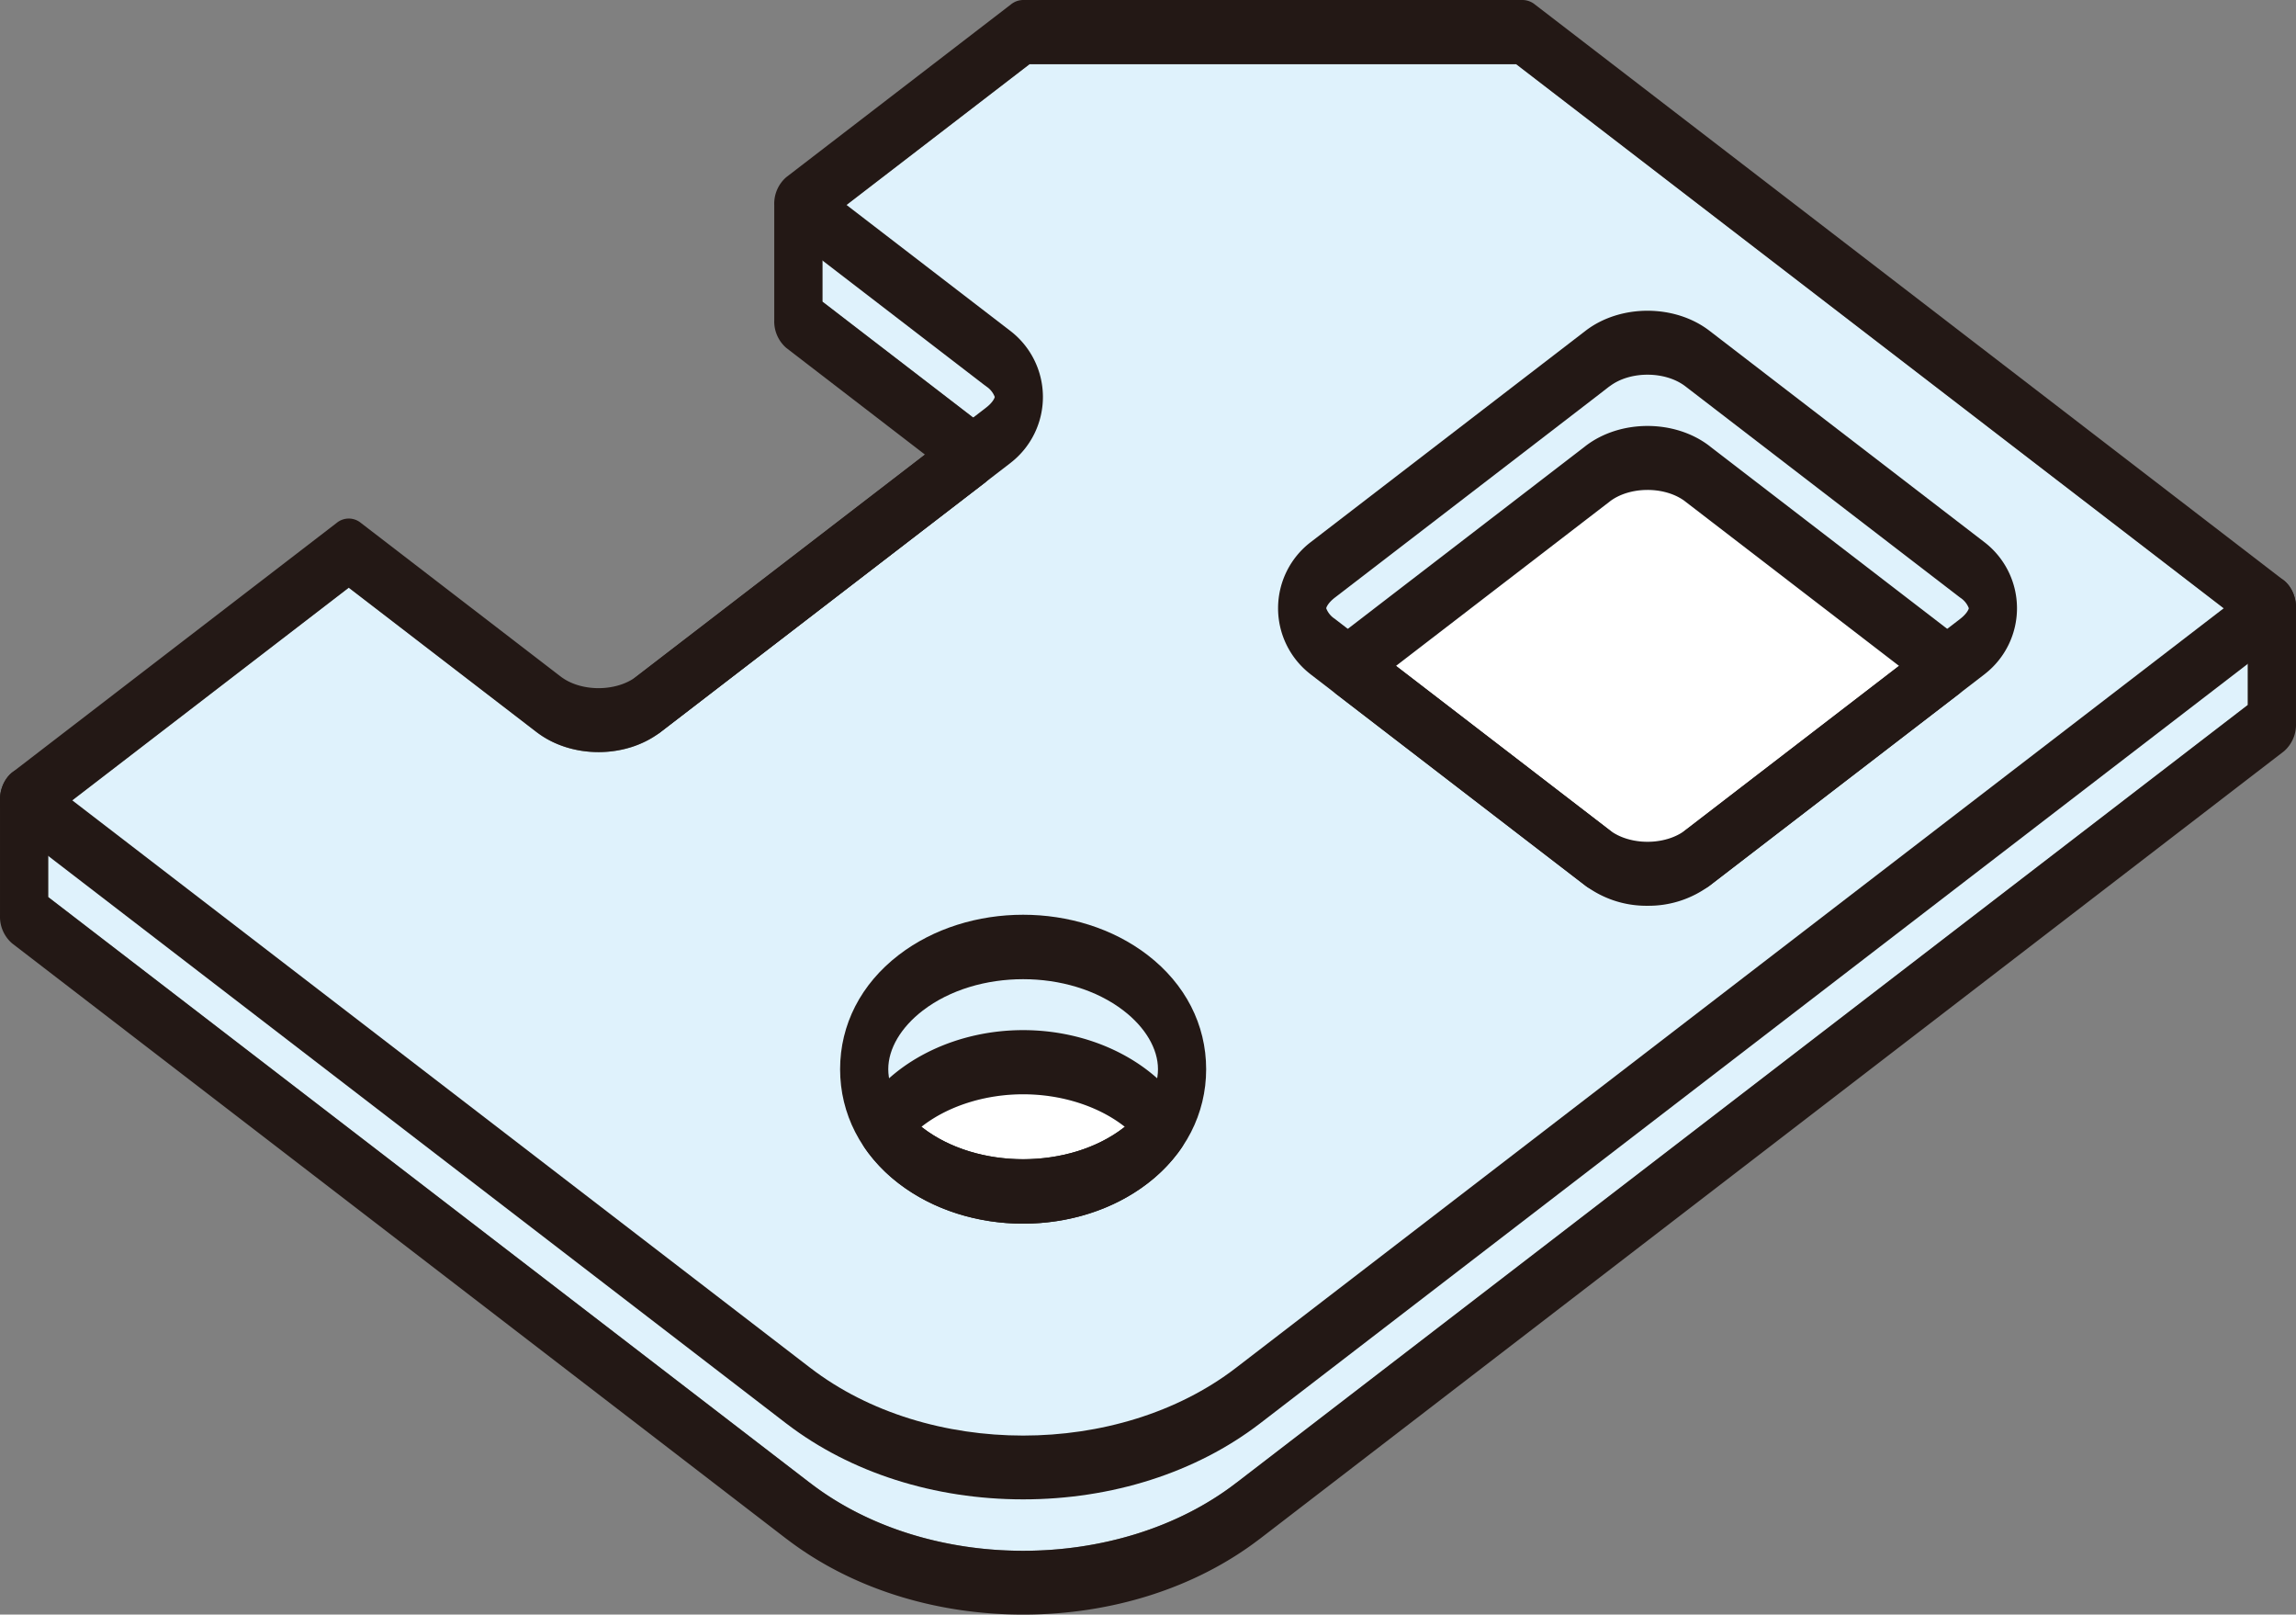
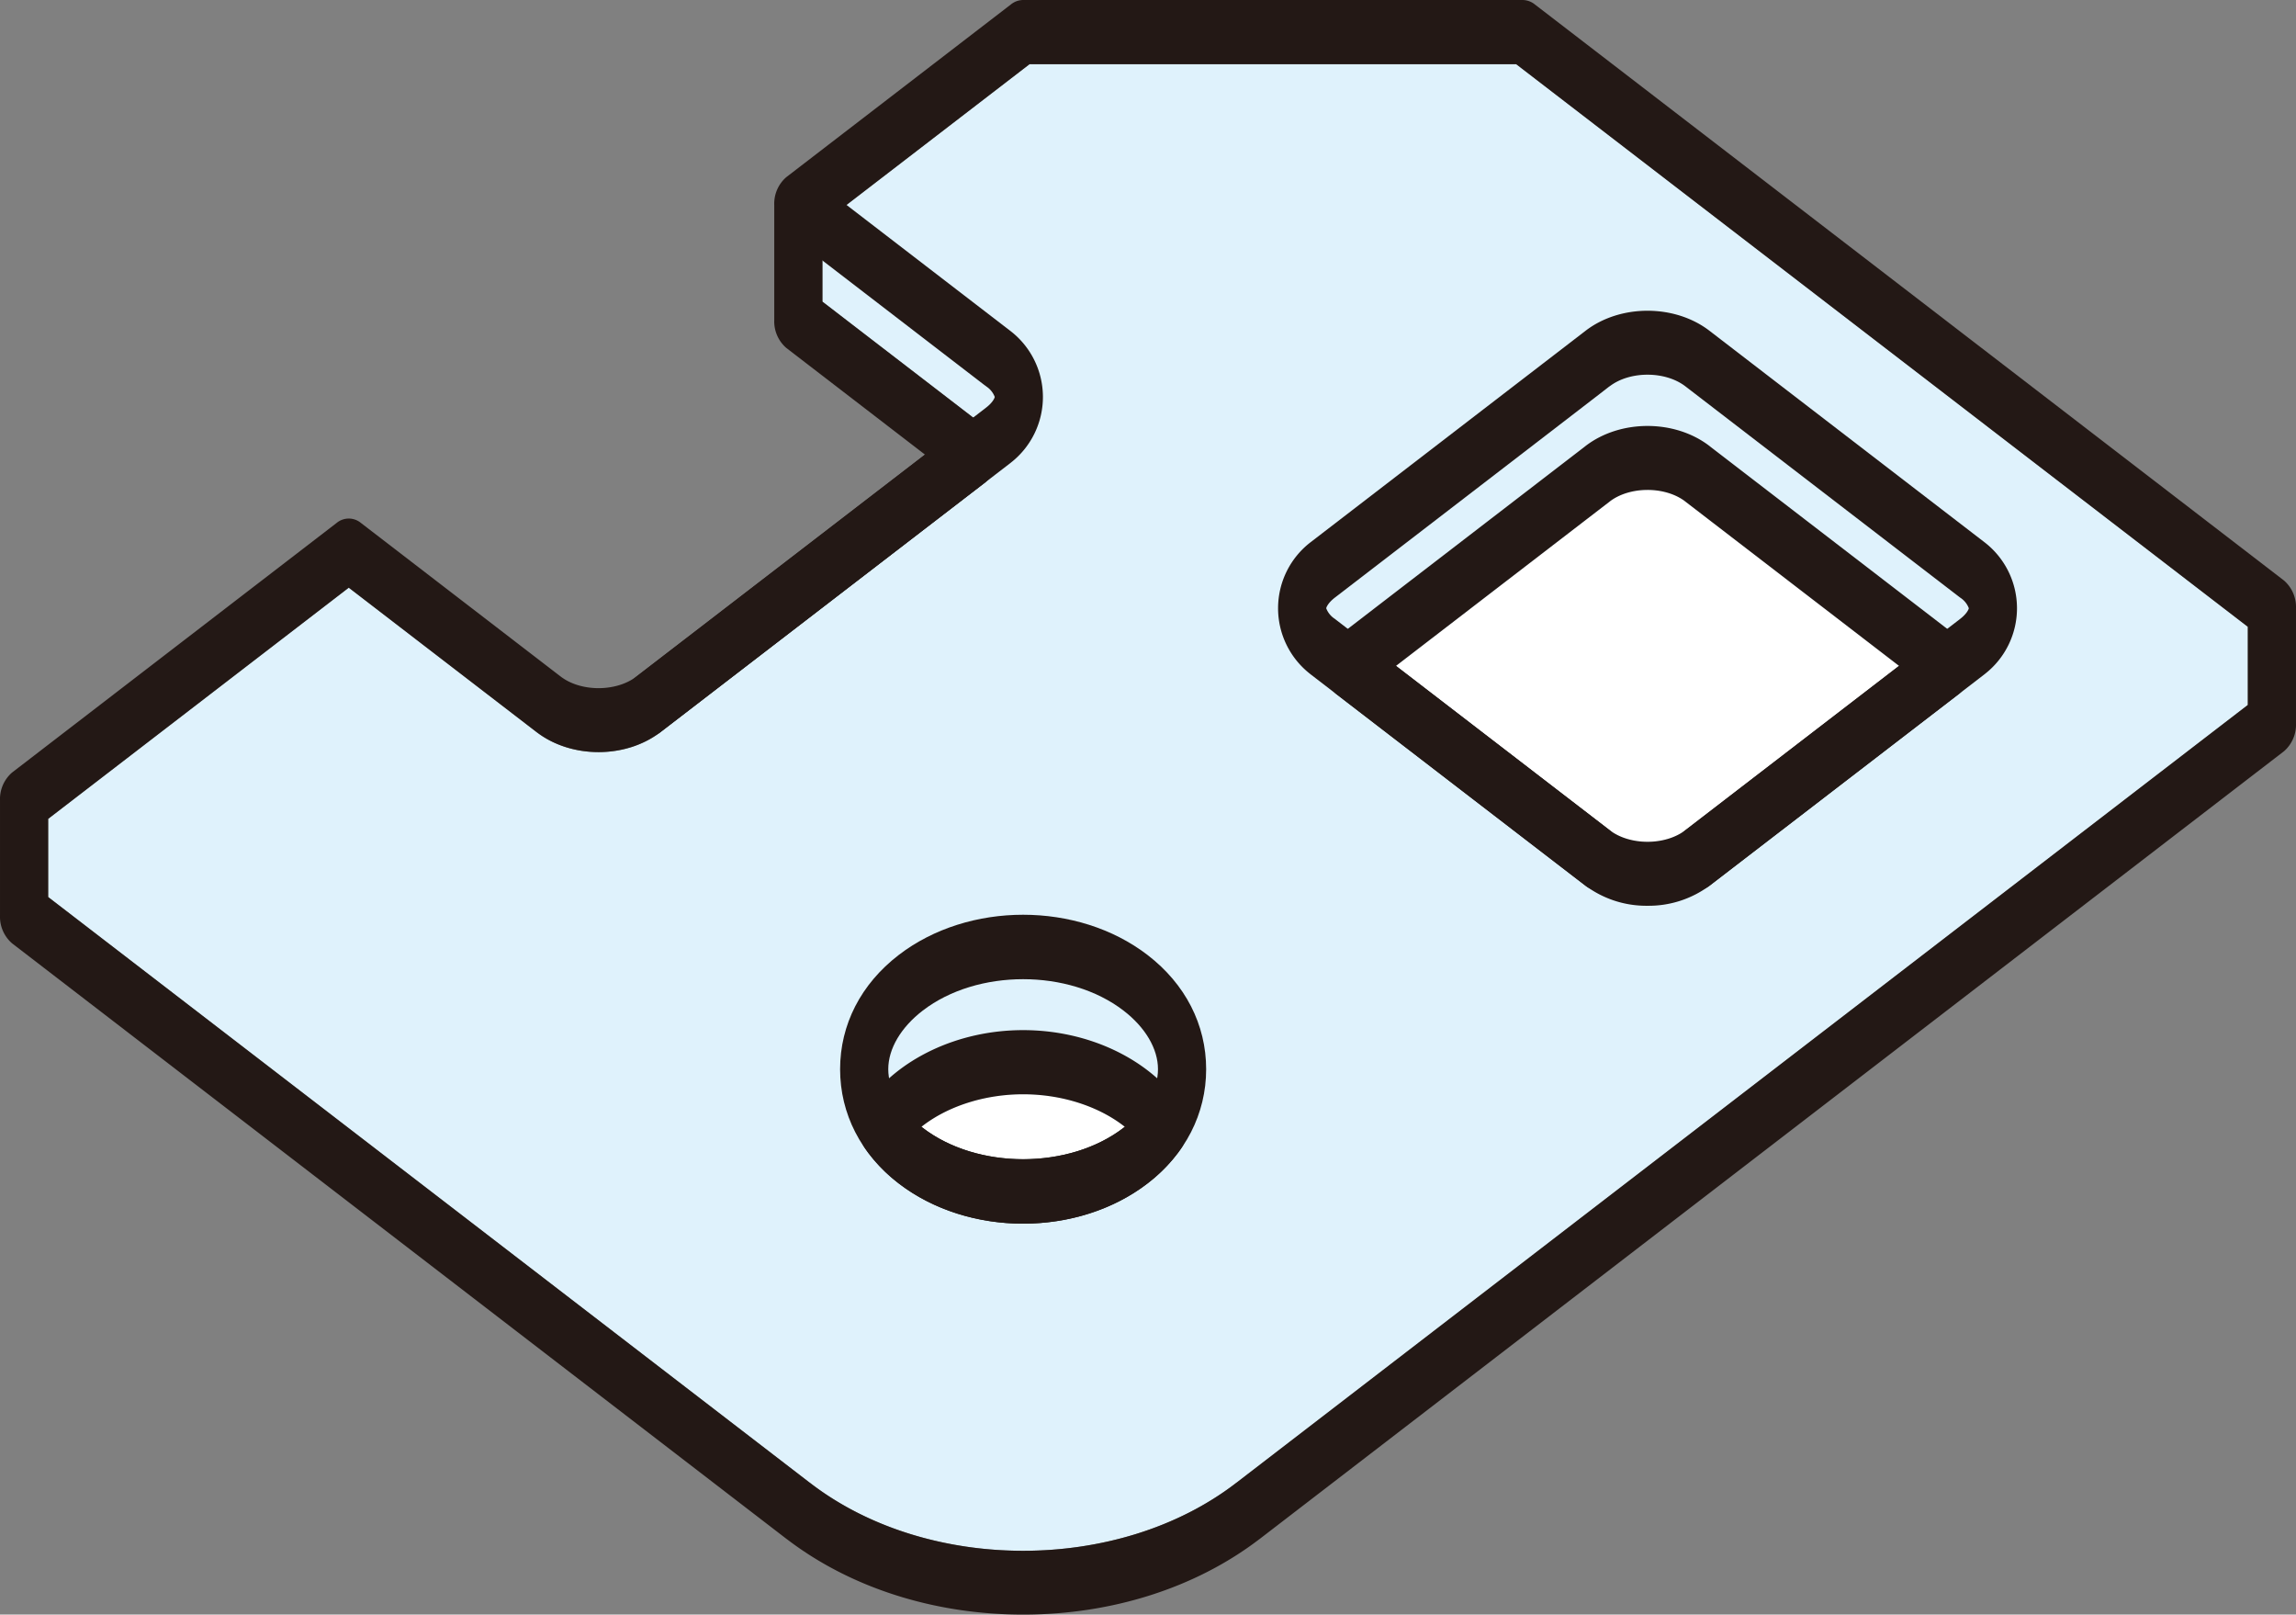
<svg xmlns="http://www.w3.org/2000/svg" id="アクリル板加工DIY" viewBox="0 0 617.082 433.824">
  <rect x="0" y="0" width="617.082" height="433.824" fill="#808080" stroke="none" />
  <defs>
    <style>.cls-1{fill:#dff2fc;}.cls-2{fill:#fff;}.cls-3{fill:#231815;}</style>
  </defs>
  <title>3</title>
  <path class="cls-1" d="M220.769,432.653c.102.069.203.142.302.218,31.528,24.238,82.828,24.238,114.357,0,.083-.062.165-.123.248-.181l271.729-208.905V202.777L410.764,51.607H279.981L224.306,94.407V115.414l43.753,33.641a10.226,10.226,0,0,1-0,14.928l-87.259,67.083c-9.284,7.138-23.8,7.183-33.15.131q-.091-.065-.181-.134L97.006,192.27,16.217,254.382v21.008Z" transform="translate(-3.27 -34.368)" />
  <path class="cls-1" d="M242.232,324.084a15.002,15.002,0,0,1-.227-2.432c0-5.483,3.381-11.227,9.276-15.759,7.31-5.619,17.14-8.429,26.97-8.429,9.83,0,19.66,2.81,26.97,8.429,5.895,4.532,9.275,10.276,9.275,15.759a15.555,15.555,0,0,1-.215,2.432c-9.121-8.078-22.235-12.933-36.03-12.933C264.472,311.15,251.352,316.024,242.232,324.084Z" transform="translate(-3.27 -34.368)" />
  <path class="cls-2" d="M250.917,337.126q.18.143.364.284c14.619,11.237,39.319,11.239,53.939,0,.122-.094.243-.189.363-.283-6.892-5.451-16.851-8.739-27.333-8.739S257.81,331.677,250.917,337.126Z" transform="translate(-3.27 -34.368)" />
-   <path class="cls-2" d="M315.921,337.155h0Z" transform="translate(-3.27 -34.368)" />
  <path class="cls-2" d="M378.461,213.285l57.416,44.135c5.428,4.173,14.949,4.174,20.377.001v-.001L513.669,213.285l-57.419-44.14c-.079-.061-.157-.124-.233-.188-5.399-3.947-14.57-3.936-19.948.032-.064.053-.129.105-.195.156Z" transform="translate(-3.27 -34.368)" />
  <path class="cls-1" d="M526.606,203.342l3.276-2.518c.069-.058.139-.114.21-.169,1.835-1.411,2.301-2.622,2.325-2.869a5.867,5.867,0,0,0-2.325-2.846l.001-.004c-.071-.05-.142-.103-.213-.158l-73.63-56.601c-5.426-4.175-14.945-4.177-20.374-.003l-.01-.024c-1.716,1.351-8.417,6.502-36.91,28.408l-36.707,28.219c-.071.055-.141.107-.213.158l.002.004c-1.835,1.411-2.301,2.622-2.325,2.869a5.861,5.861,0,0,0,2.324,2.846c.071.054.142.111.212.169l3.228,2.559,63.688-48.986c.078-.066.157-.13.237-.192,9.344-7.182,23.98-7.183,33.322 0.0.097.074.193.152.285.232Z" transform="translate(-3.27 -34.368)" />
  <path class="cls-3" d="M278.25,468.192c-23.795,0-46.27-7.154-63.338-20.153-.106-.071-.211-.146-.314-.227L6.508,287.83a9.437,9.437,0,0,1-3.236-7.464V249.406a9.44,9.44,0,0,1,3.236-7.464L93.77,174.853a5.114,5.114,0,0,1,6.473,0l53.551,41.169c.052.038.104.077.156.116,5.427,4.173,14.949,4.173,20.376,0l77.551-59.62-37.28-28.664a9.439,9.439,0,0,1-3.236-7.464V89.431a9.44,9.44,0,0,1,3.236-7.464l60.413-46.443a5.297,5.297,0,0,1,3.236-1.155H412.498a5.296,5.296,0,0,1,3.236,1.155l201.38,154.814a9.44,9.44,0,0,1,3.236,7.464v30.96a9.44,9.44,0,0,1-3.236,7.464l-275.218,211.587c-.085.066-.172.13-.259.189C324.563,461.024,302.067,468.192,278.25,468.192ZM220.769,432.653c.102.069.203.142.302.218,31.528,24.238,82.828,24.238,114.357,0,.083-.062.165-.123.248-.181l271.729-208.905V202.777L410.764,51.607H279.981L224.306,94.407V115.414l43.753,33.641a10.226,10.226,0,0,1-0,14.928l-87.259,67.083c-9.284,7.138-23.8,7.183-33.15.131q-.091-.065-.181-.134L97.006,192.27,16.217,254.382v21.008Zm57.48-69.502c-12.033,0-24.066-3.604-33.442-10.811a42.372,42.372,0,0,1-8.978-9.328,10.441,10.441,0,0,1-1.72-6.271,10.323,10.323,0,0,1,1.716-5.467c8.63-12.413,24.886-20.123,42.424-20.123,17.538,0,33.794,7.71,42.424,20.123a10.565,10.565,0,0,1,1.681,6.843,10.196,10.196,0,0,1-1.689,4.901,42.31,42.31,0,0,1-8.973,9.32C302.316,359.547,290.283,363.151,278.25,363.151Zm-27.333-26.024q.18.143.364.284c14.619,11.237,39.319,11.239,53.939,0,.122-.094.243-.189.363-.283-6.892-5.451-16.851-8.739-27.333-8.739S257.81,331.677,250.917,337.126Zm65.004.029h0Zm130.144-59.419a27.439,27.439,0,0,1-16.662-5.387l-67.126-51.599a10.226,10.226,0,0,1,0-14.929l66.889-51.424c.078-.066.157-.13.237-.192,9.344-7.182,23.98-7.183,33.322 0.0.097.074.193.152.285.232l66.84,51.383a10.226,10.226,0,0,1,0,14.929l-67.126,51.6v-.001A27.436,27.436,0,0,1,446.066,277.736ZM378.461,213.285l57.416,44.135c5.428,4.173,14.949,4.174,20.377.001v-.001L513.669,213.285l-57.419-44.14c-.079-.061-.157-.124-.233-.188-5.399-3.947-14.57-3.936-19.948.032-.064.053-.129.105-.195.156Z" transform="translate(-3.27 -34.368)" />
  <path class="cls-3" d="M278.25,363.152c-12.033,0-24.067-3.605-33.443-10.813-10.156-7.807-15.748-18.705-15.748-30.686,0-11.982,5.593-22.88,15.748-30.687,18.753-14.419,48.133-14.417,66.885,0,10.155,7.807,15.748,18.706,15.748,30.687,0,11.98-5.593,22.879-15.748,30.686C302.316,359.547,290.283,363.152,278.25,363.152Zm0-65.688c-9.83,0-19.66,2.81-26.97,8.429-5.895,4.532-9.276,10.276-9.276,15.759,0,5.482,3.381,11.226,9.276,15.758,14.619,11.238,39.32,11.238,53.94,0,5.895-4.532,9.275-10.276,9.275-15.758,0-5.483-3.381-11.227-9.275-15.759C297.91,300.274,288.08,297.464,278.25,297.464Z" transform="translate(-3.27 -34.368)" />
  <path class="cls-3" d="M177.566,232.22c-2.237,0-4.413-1.546-5.612-4.312-1.787-4.122-.727-9.394,2.37-11.774l93.764-72.077q.104-.087.211-.169c1.835-1.41,2.301-2.621,2.325-2.869a5.859,5.859,0,0,0-2.325-2.846l.011-.024c-.201-.133-.405-.279-.613-.438L214.597,96.895l6.472-14.929s53.271,40.949,53.694,41.273l.008.006a22.377,22.377,0,0,1,.25,35.377q-.122.103-.248.2l-93.978,72.242A5.268,5.268,0,0,1,177.566,232.22Z" transform="translate(-3.27 -34.368)" />
-   <path class="cls-3" d="M278.25,437.231c-23.844,0-46.361-7.182-63.443-20.231-.071-.049-.141-.102-.21-.155L6.508,256.87c-3.096-2.38-4.157-7.652-2.369-11.774,1.788-4.122,5.747-5.533,8.842-3.155L220.868,401.761c.068.049.136.098.203.149,31.528,24.238,82.828,24.238,114.357,0,.033-.025.067-.05.1-.075l275.113-211.499c3.094-2.379,7.053-.968,8.842,3.155,1.788,4.122.727,9.394-2.369,11.774l-275.218,211.579c-.035.027-.069.053-.104.079C324.699,430.02,302.139,437.231,278.25,437.231Z" transform="translate(-3.27 -34.368)" />
  <path class="cls-3" d="M432.632,273.511a5.267,5.267,0,0,1-3.23-1.157l-73.838-56.765c-.084-.065-.167-.132-.248-.201a22.377,22.377,0,0,1,.251-35.376l.007-.005h0c.344-.264,73.132-56.222,73.821-56.752l.01-.008c9.347-7.184,23.984-7.181,33.322.005-.002-.002,72.967,56.091,73.826,56.751l.013.009a22.377,22.377,0,0,1,.25,35.377c-.081.069-.164.136-.248.2l-73.844,56.765c-3.097,2.38-7.056.967-8.843-3.154-1.787-4.122-.726-9.394,2.37-11.774l73.63-56.602c.069-.058.139-.114.21-.169,1.835-1.411,2.301-2.622,2.325-2.869a5.867,5.867,0,0,0-2.325-2.846l.001-.004c-.071-.05-.142-.103-.213-.158l-73.63-56.601c-5.426-4.175-14.945-4.177-20.374-.003l-.01-.024c-1.716,1.351-8.417,6.502-36.91,28.408l-36.707,28.219c-.071.055-.141.107-.213.158l.002.004c-1.835,1.411-2.301,2.622-2.325,2.869a5.861,5.861,0,0,0,2.324,2.846c.071.054.142.111.212.169l73.623,56.602c3.096,2.379,4.157,7.651,2.369,11.774C437.044,271.965,434.868,273.51,432.632,273.511Z" transform="translate(-3.27 -34.368)" />
</svg>